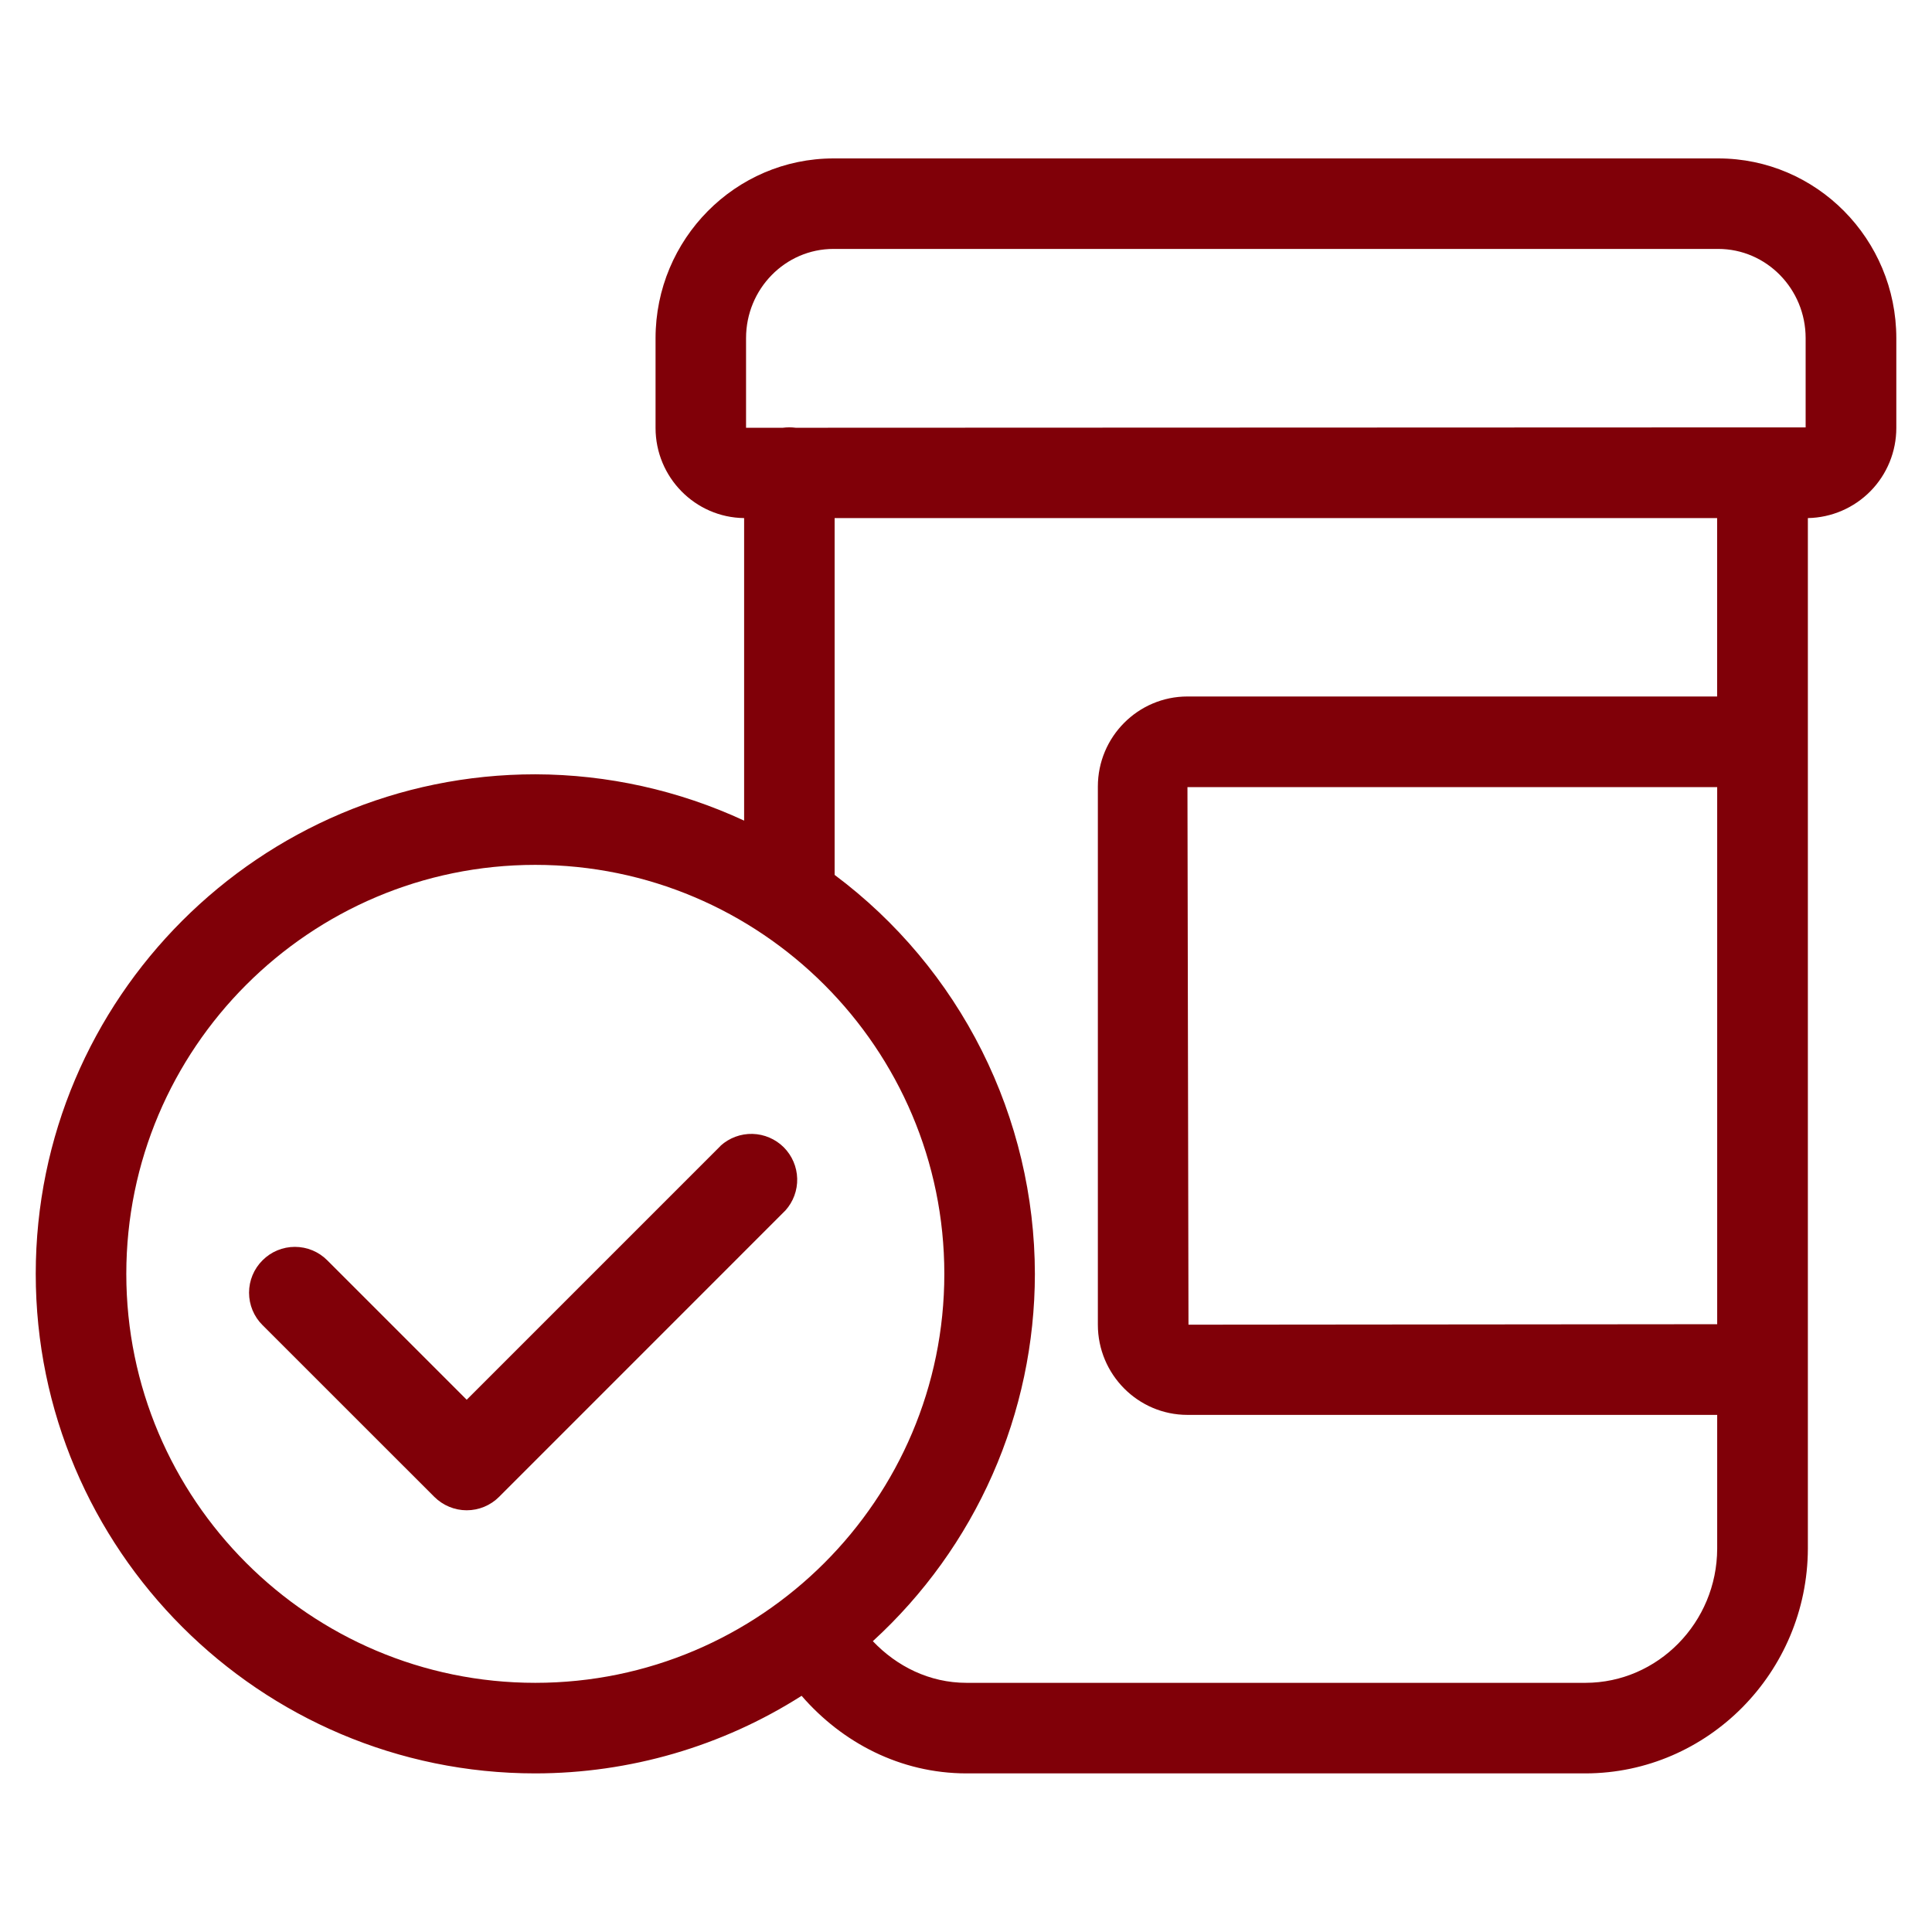
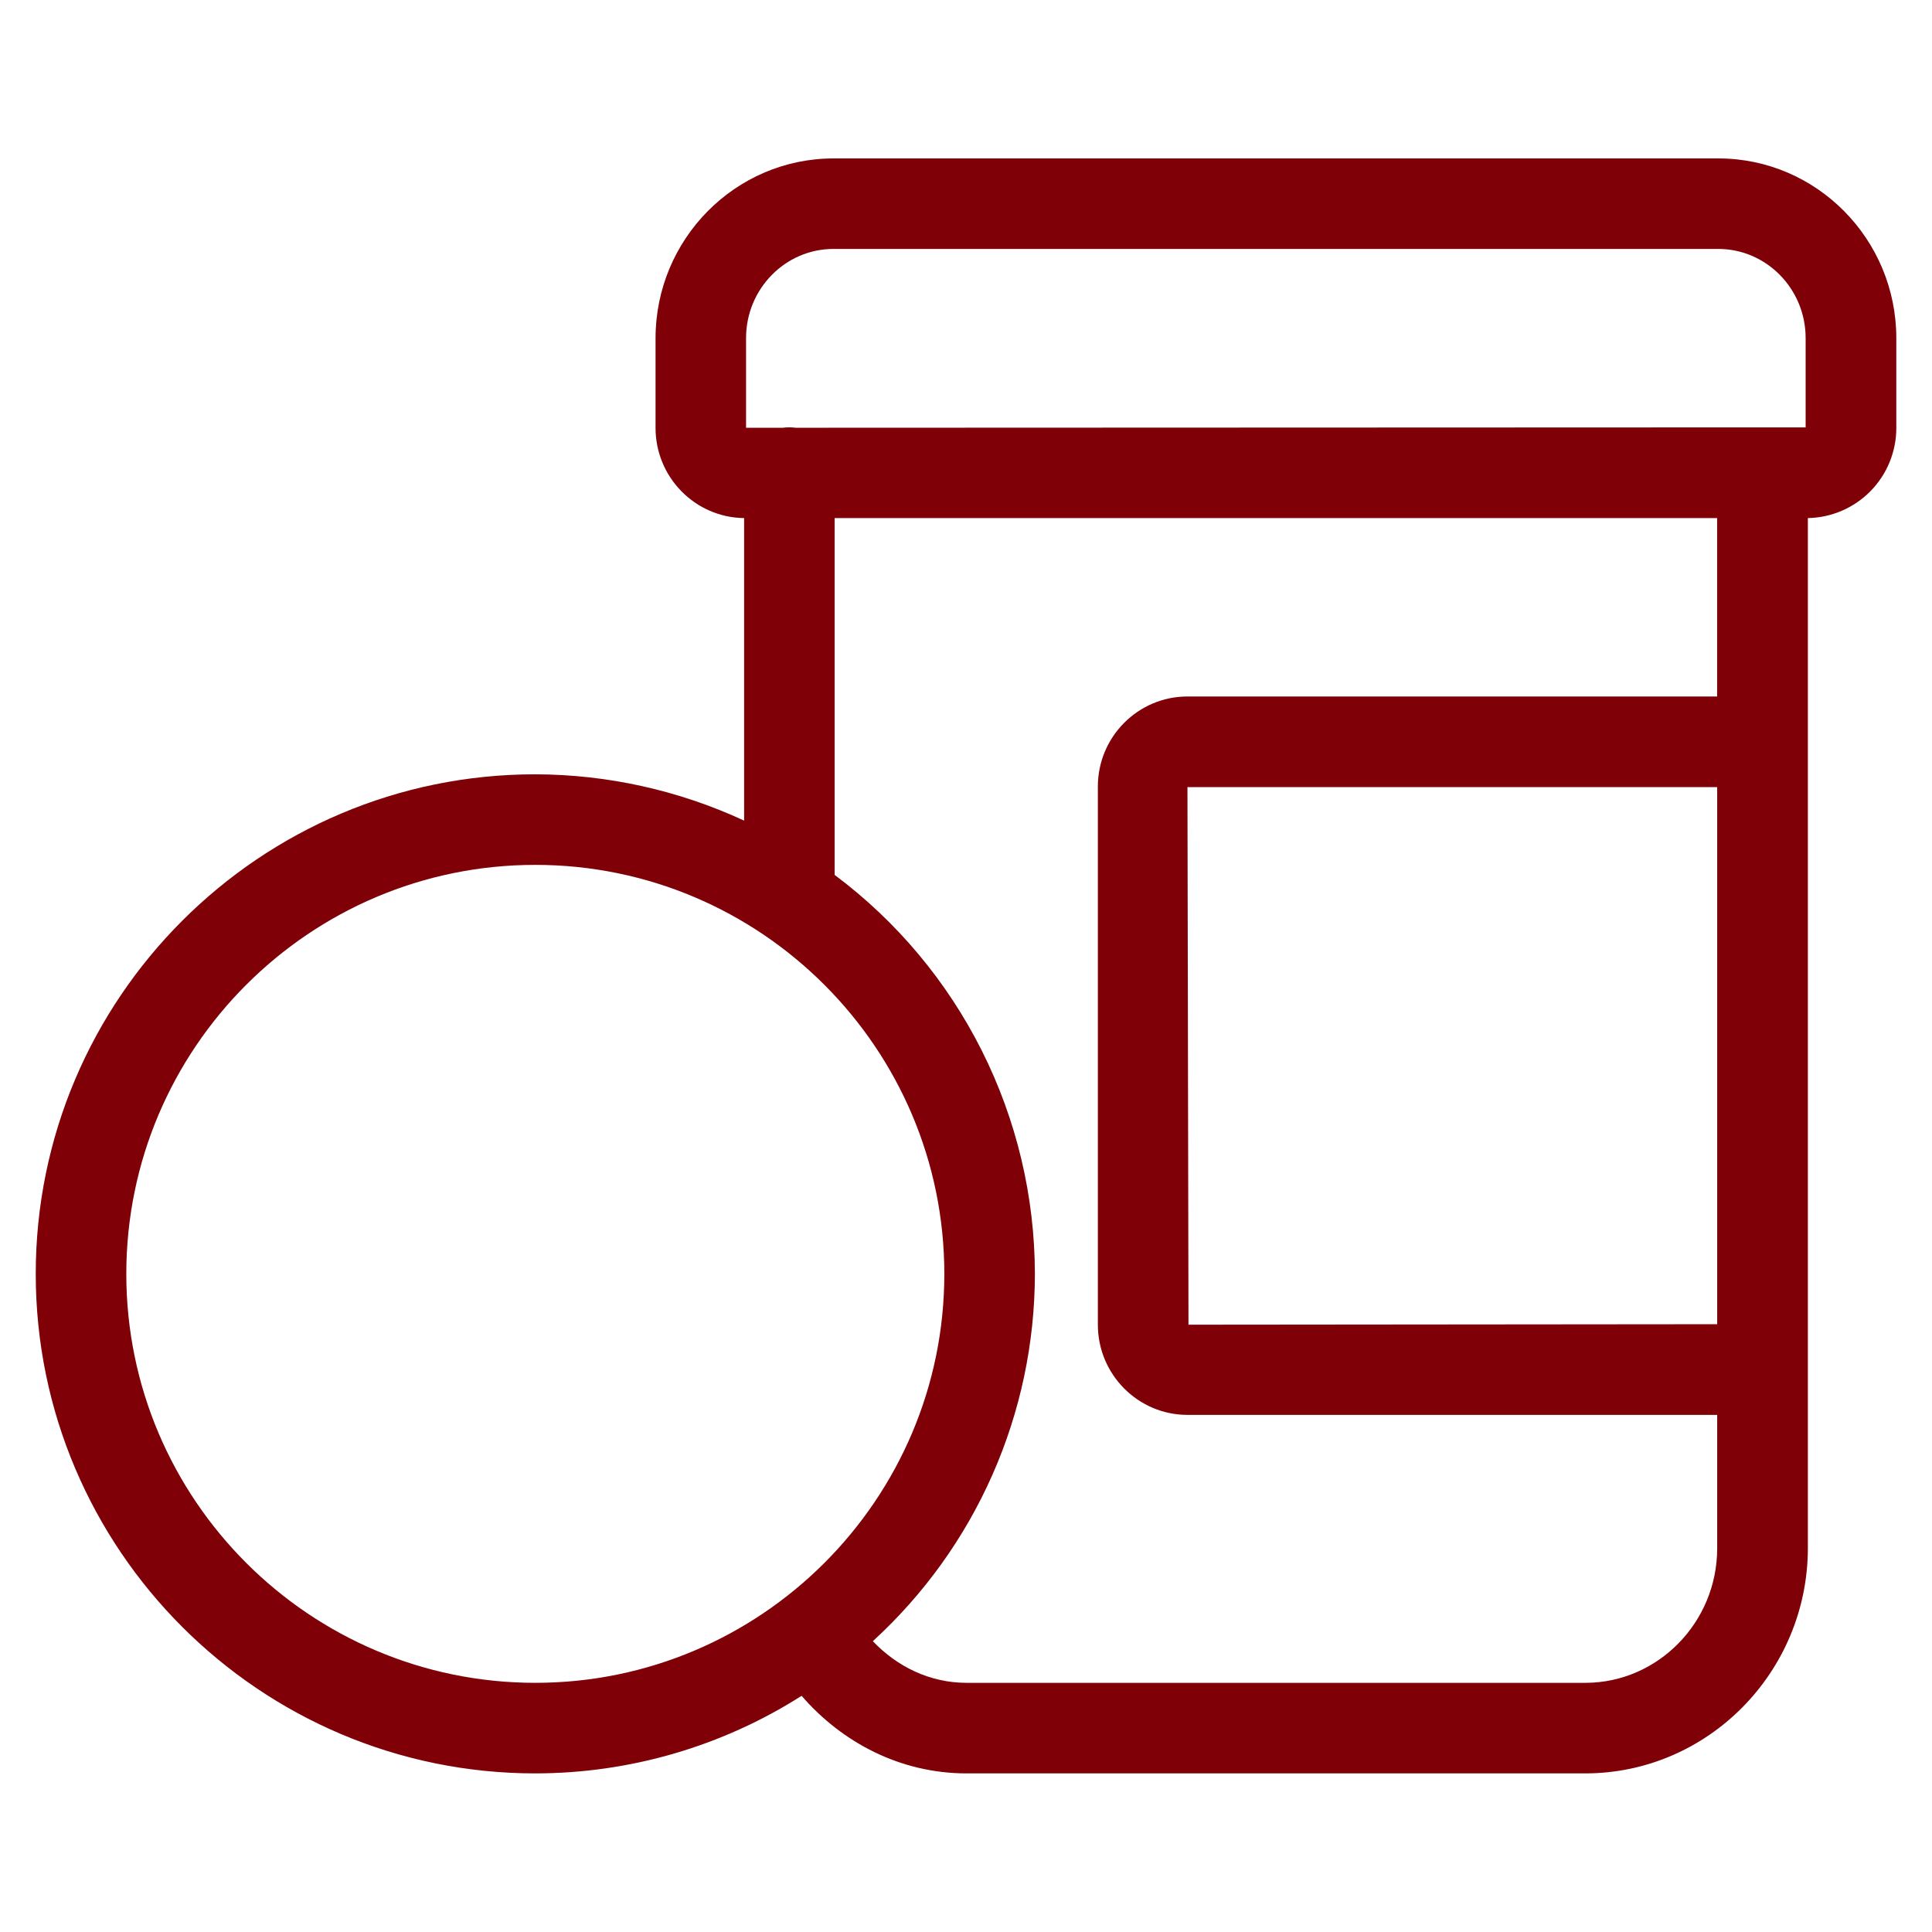
<svg xmlns="http://www.w3.org/2000/svg" width="32" height="32" viewBox="0 0 32 32" fill="none">
  <path d="M28.461 2.624H13.806C12.181 2.624 10.858 3.96 10.858 5.603V7.088C10.858 7.905 11.514 8.572 12.325 8.581V13.592C11.242 13.09 10.062 12.828 8.868 12.825C4.304 12.823 0.592 16.536 0.592 21.099C0.592 25.661 4.304 29.373 8.866 29.373C10.429 29.372 11.959 28.927 13.277 28.088C13.949 28.863 14.911 29.371 16.005 29.373H26.264C28.287 29.368 29.937 27.7 29.944 25.651V8.581C30.335 8.574 30.708 8.413 30.982 8.134C31.256 7.855 31.409 7.479 31.409 7.088V5.603C31.409 3.96 30.087 2.624 28.461 2.624ZM8.866 27.873C5.132 27.873 2.092 24.836 2.092 21.1C2.092 17.364 5.13 14.325 8.866 14.325C12.602 14.325 15.641 17.365 15.641 21.1C15.641 24.835 12.602 27.873 8.866 27.873ZM28.442 25.651C28.439 26.873 27.46 27.871 26.262 27.873H16.008C15.396 27.873 14.853 27.6 14.457 27.183C15.302 26.41 15.977 25.471 16.439 24.424C16.901 23.376 17.14 22.245 17.141 21.1C17.139 19.816 16.838 18.551 16.263 17.404C15.687 16.256 14.852 15.259 13.824 14.491V8.581H28.441V11.536H19.668C18.849 11.536 18.184 12.205 18.184 13.028V21.941C18.184 22.764 18.849 23.435 19.668 23.435H28.442V25.651ZM28.442 21.933L19.685 21.941L19.668 13.037H28.442V21.933ZM29.907 7.079H29.169L13.18 7.085C13.109 7.076 13.037 7.076 12.966 7.085H12.357V5.6C12.357 4.785 13.007 4.123 13.805 4.123H28.459C29.257 4.123 29.907 4.785 29.907 5.6V7.079Z" fill="#800008" />
-   <path d="M11.937 18.977L7.73 23.184L5.421 20.875C5.279 20.732 5.086 20.652 4.884 20.652C4.683 20.652 4.49 20.732 4.348 20.875C4.205 21.017 4.125 21.21 4.125 21.411C4.125 21.613 4.205 21.806 4.348 21.948L7.194 24.793C7.337 24.935 7.53 25.015 7.73 25.015C7.931 25.015 8.124 24.935 8.266 24.793L13.009 20.049C13.139 19.905 13.209 19.715 13.204 19.521C13.199 19.326 13.119 19.141 12.982 19.003C12.844 18.866 12.659 18.786 12.464 18.781C12.27 18.776 12.081 18.846 11.936 18.976L11.937 18.977Z" fill="#800008" />
</svg>